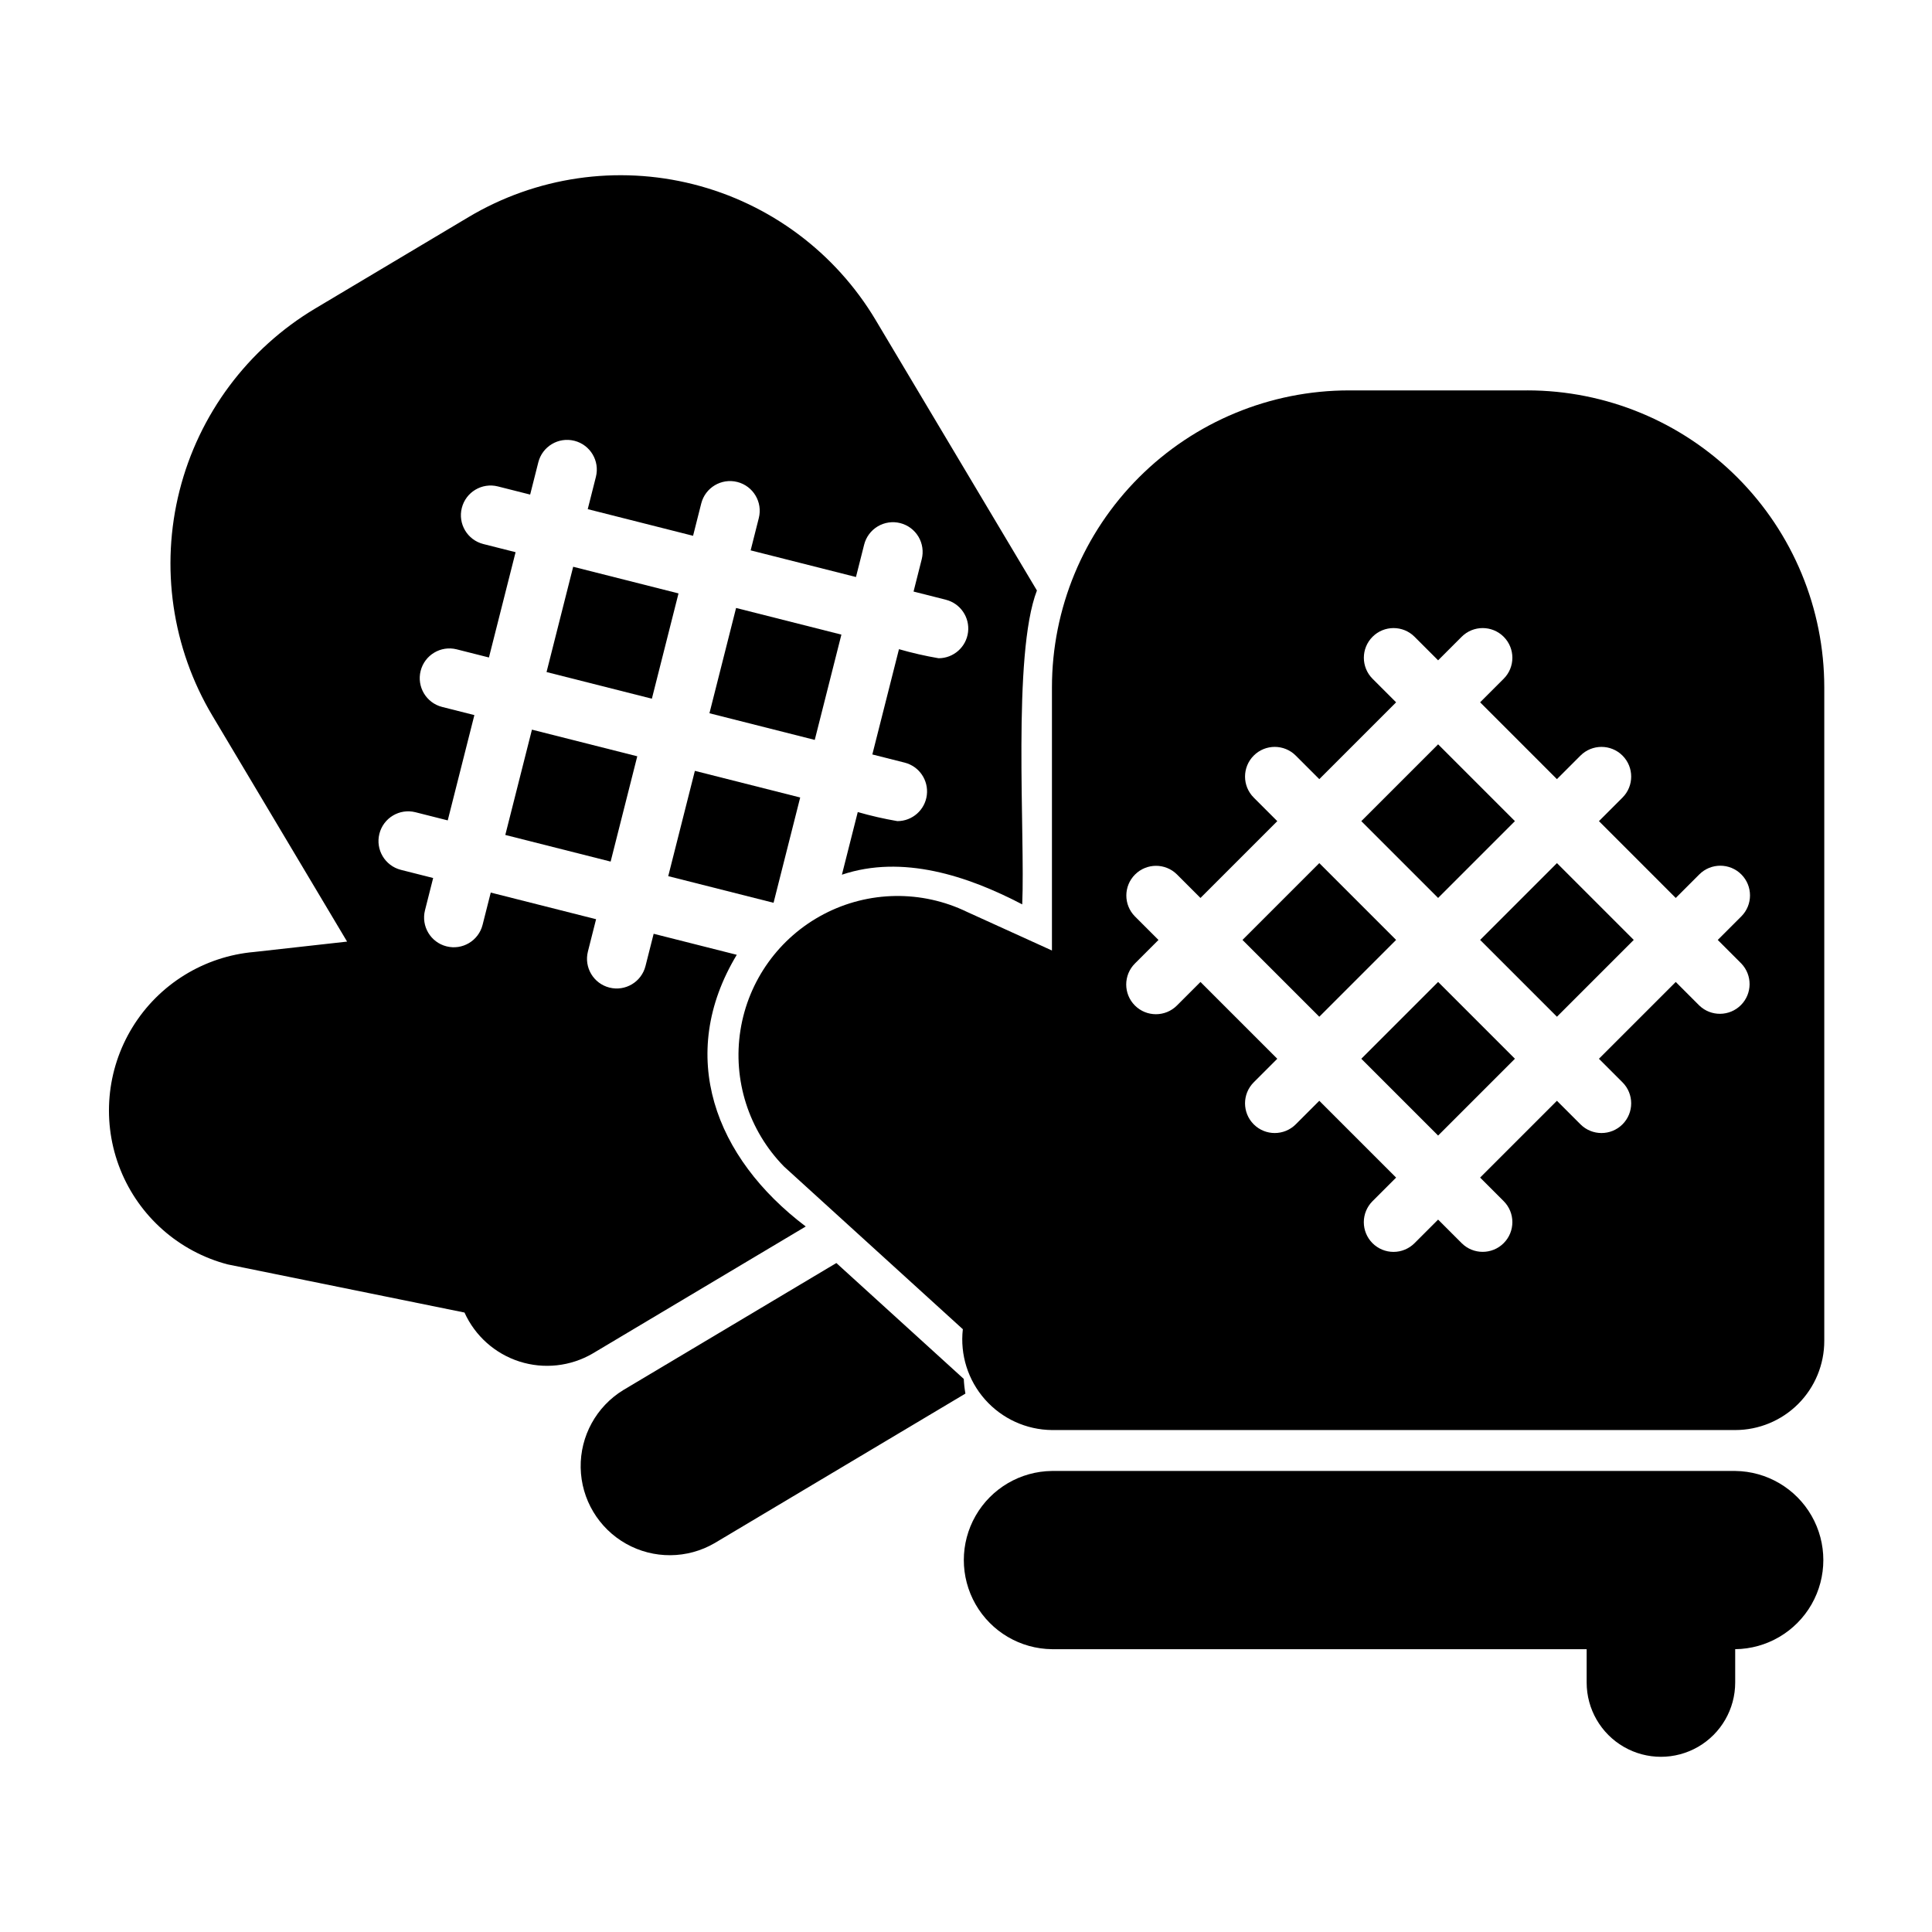
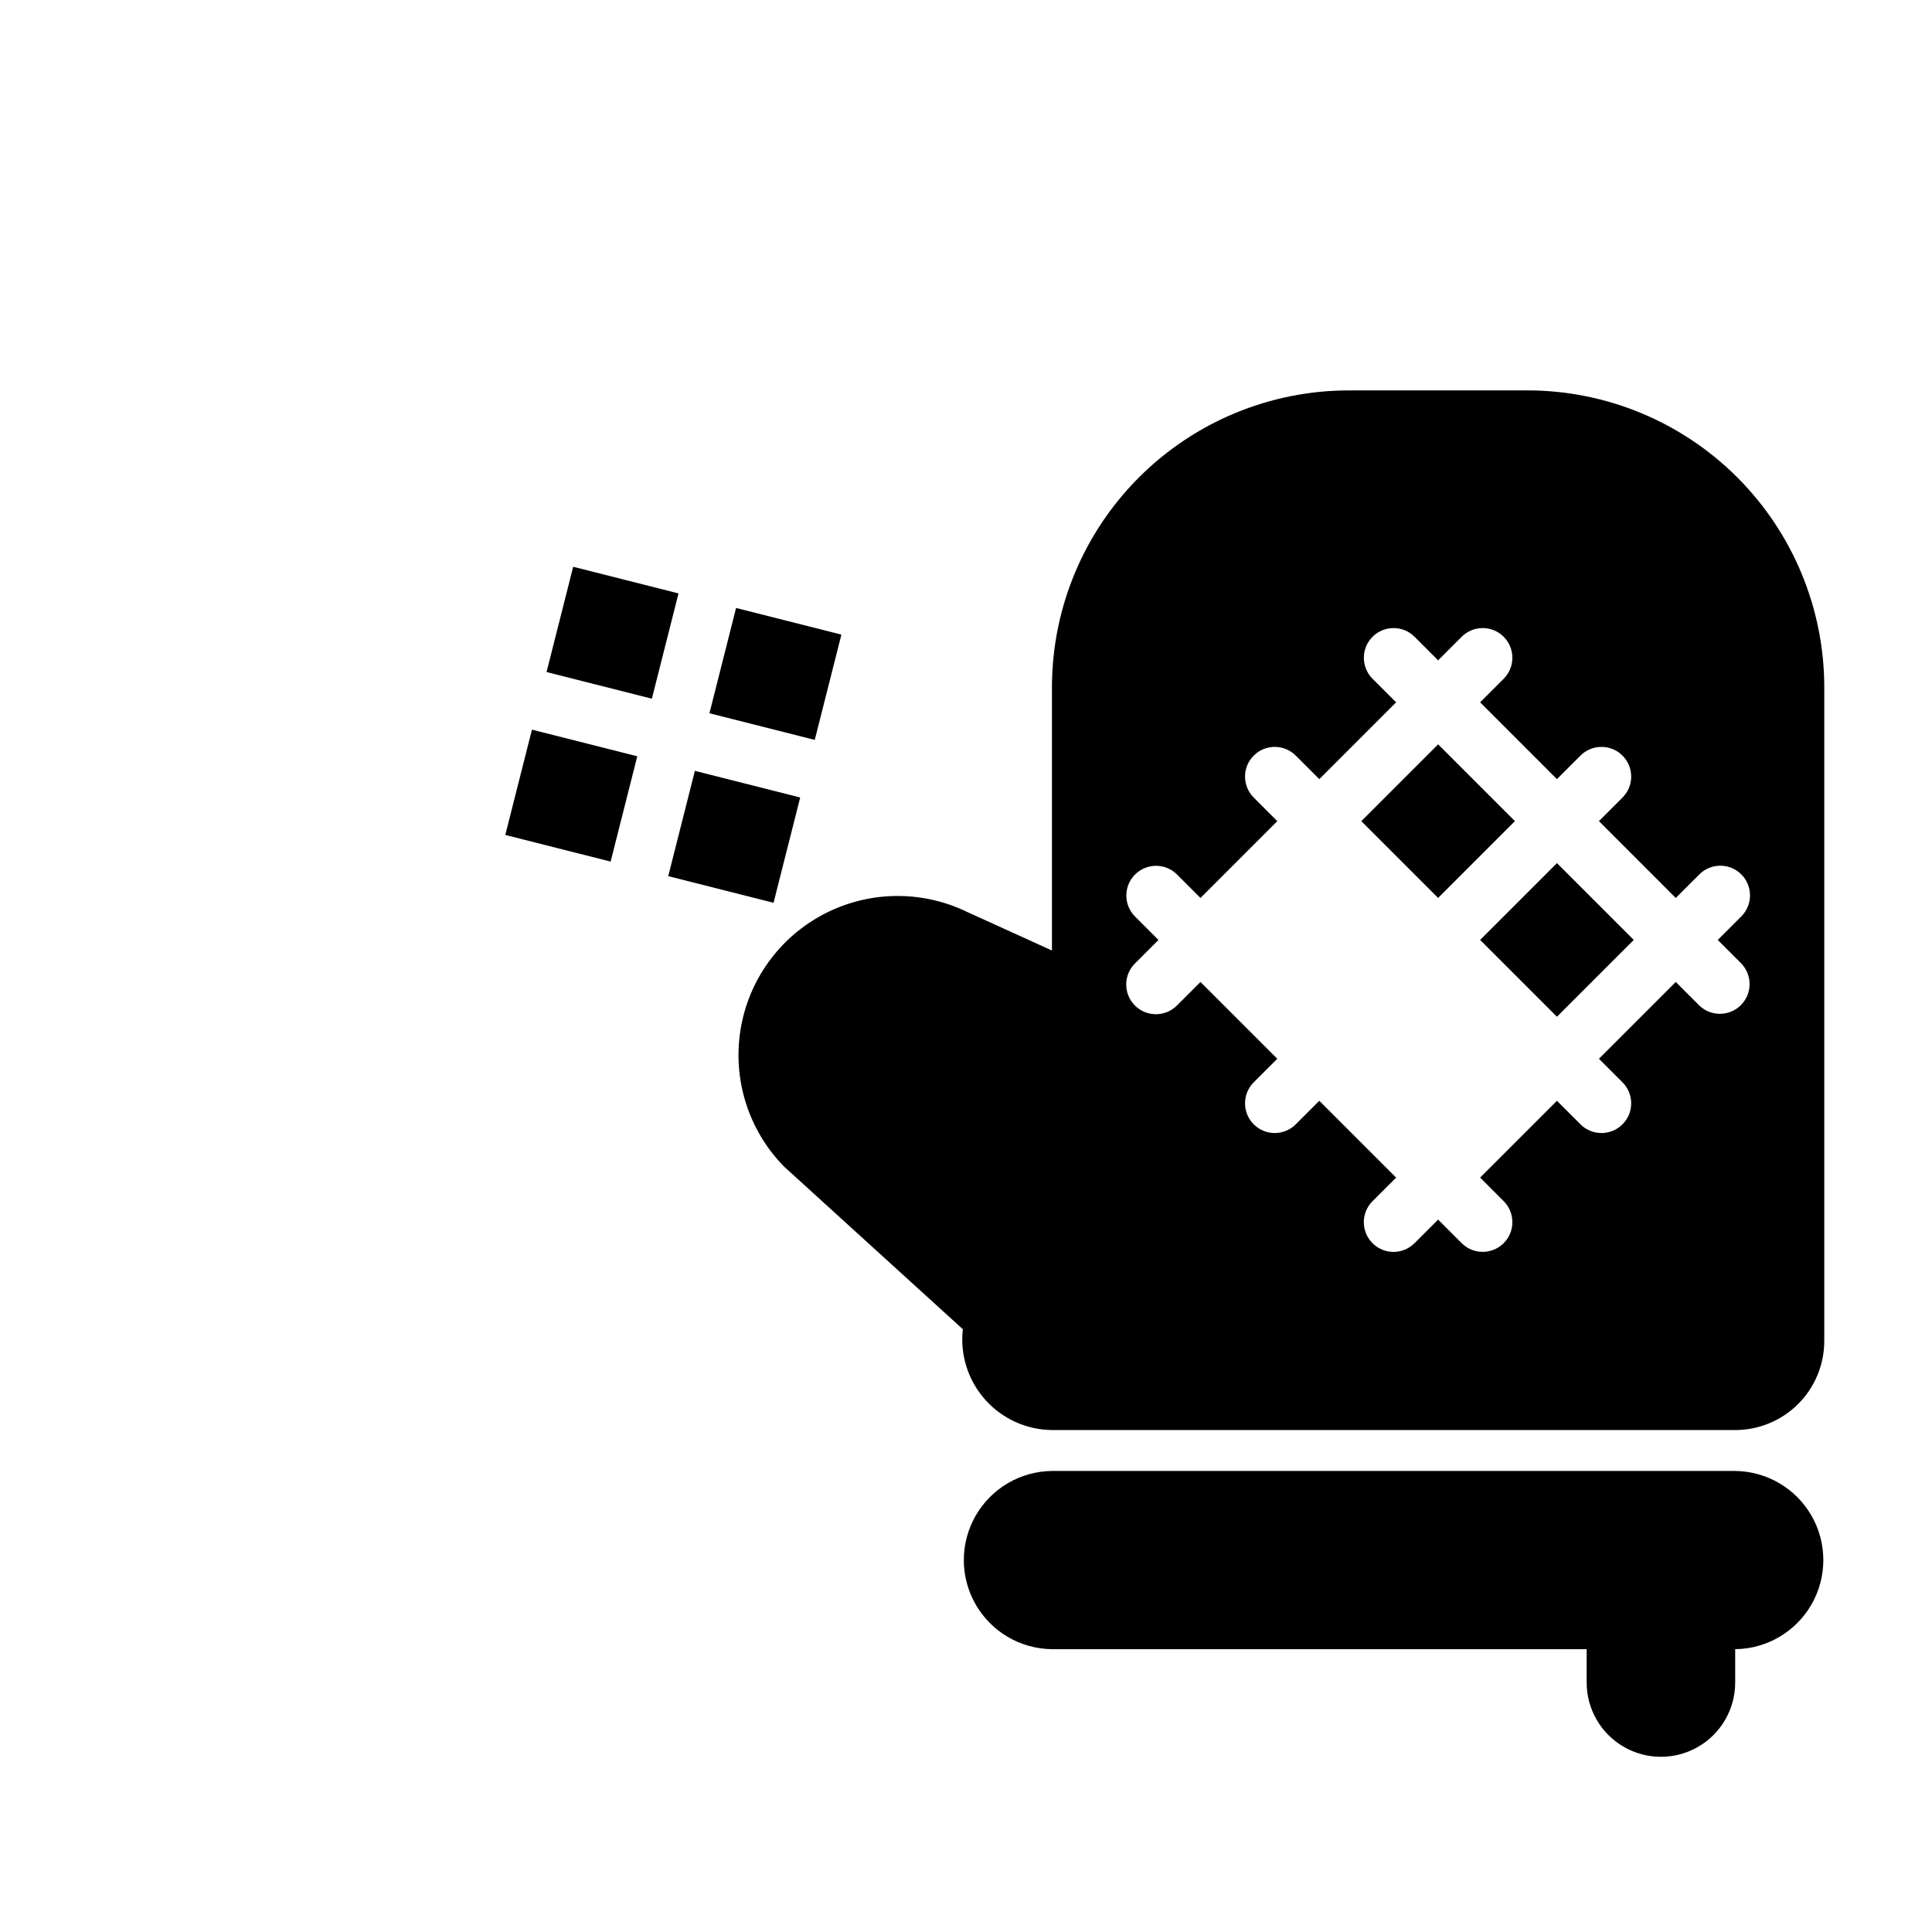
<svg xmlns="http://www.w3.org/2000/svg" fill="#000000" width="800px" height="800px" version="1.1" viewBox="144 144 512 512">
  <g>
    <path d="m288.84 322.1 7.059-27.902 27.914 7.062-7.059 27.902z" />
    <path d="m332.01 333.02 7.059-27.902 27.91 7.062-7.059 27.902z" />
-     <path d="m357.53 469.03c-24.117-18.223-34.359-45.309-18.277-72l-22.027-5.57-2.164 8.555c-1.066 4.215-5.344 6.769-9.559 5.703s-6.766-5.348-5.699-9.559l2.164-8.559-27.914-7.059-2.164 8.551c-1.066 4.215-5.348 6.766-9.559 5.699-4.215-1.066-6.766-5.344-5.703-9.559l2.164-8.551-8.555-2.164c-4.211-1.074-6.758-5.352-5.691-9.562 1.062-4.211 5.336-6.766 9.551-5.707l8.559 2.164 7.059-27.906-8.559-2.164c-4.203-1.074-6.742-5.348-5.68-9.555 1.062-4.207 5.332-6.762 9.539-5.711l8.559 2.164 7.062-27.906-8.559-2.164c-4.211-1.07-6.758-5.348-5.691-9.559 1.062-4.211 5.336-6.766 9.551-5.707l8.559 2.164 2.164-8.555c1.066-4.211 5.348-6.766 9.562-5.699 4.211 1.066 6.766 5.344 5.699 9.559l-2.164 8.555 27.914 7.062 2.164-8.559c1.062-4.215 5.344-6.766 9.559-5.703 4.215 1.066 6.766 5.348 5.699 9.562l-2.164 8.562 27.91 7.062 2.164-8.559v-0.004c0.508-2.027 1.801-3.773 3.594-4.848 1.797-1.074 3.945-1.387 5.973-0.875 2.027 0.512 3.766 1.812 4.836 3.609 1.066 1.797 1.375 3.949 0.859 5.973l-2.164 8.559 8.562 2.164-0.004 0.004c3.848 0.973 6.371 4.66 5.883 8.598-0.488 3.941-3.836 6.902-7.805 6.906-3.543-0.605-7.047-1.41-10.5-2.402l-7.059 27.898 8.559 2.164c3.852 0.973 6.371 4.664 5.883 8.602-0.488 3.941-3.836 6.902-7.809 6.902-3.539-0.605-7.043-1.41-10.496-2.402l-4.199 16.602c16.066-5.402 33.367 0.32 47.785 7.867 0.805-18.438-2.668-66.18 3.894-83.184l-42.719-71.645v-0.004c-10.691-17.93-28.066-30.883-48.309-36-20.242-5.121-41.688-1.988-59.617 8.703l-40.57 24.188c-17.934 10.691-30.883 28.07-36.004 48.309-5.117 20.242-1.988 41.688 8.703 59.617l35.703 59.879-24.59 2.742c-13.301 1.156-25.27 8.547-32.262 19.918-6.996 11.371-8.195 25.383-3.231 37.777 4.965 12.395 15.504 21.703 28.414 25.102l62.781 12.762 0.004 0.004c2.801 6.195 8.094 10.91 14.57 12.98 6.473 2.066 13.523 1.297 19.395-2.129z" />
    <path d="m321.09 376.19 7.059-27.906 27.91 7.059-7.059 27.906z" />
    <path d="m277.91 365.27 7.059-27.906 27.914 7.059-7.059 27.906z" />
-     <path d="m399.41 509.43-33.766-30.715-56.461 33.664c-7.144 4.371-11.445 12.195-11.297 20.57s4.723 16.043 12.02 20.156 16.227 4.051 23.465-0.156l66.473-39.633c-0.227-1.285-0.371-2.582-0.434-3.887z" />
    <path d="m603.84 533.82h-181.06c-8.375 0.09-16.074 4.613-20.238 11.883-4.16 7.266-4.16 16.195 0 23.465 4.164 7.269 11.863 11.793 20.238 11.883h141.7v8.84c0 7.031 3.754 13.527 9.844 17.043 6.086 3.516 13.59 3.516 19.68 0 6.086-3.516 9.84-10.012 9.84-17.043v-8.84c8.375-0.09 16.074-4.613 20.238-11.883 4.16-7.269 4.16-16.199 0-23.469-4.164-7.266-11.863-11.789-20.238-11.879z" />
-     <path d="m473.27 393.09 20.355-20.355 20.355 20.355-20.355 20.355z" />
    <path d="m504.76 361.61 20.355-20.355 20.355 20.355-20.355 20.355z" />
-     <path d="m504.76 424.58 20.355-20.355 20.355 20.355-20.355 20.355z" />
    <path d="m536.25 393.09 20.355-20.355 20.355 20.355-20.355 20.355z" />
    <path d="m548.73 247.46h-47.23c-20.879 0-40.902 8.293-55.664 23.055-14.766 14.766-23.059 34.785-23.059 55.664v69.715l-22.523-10.238c-12.02-5.816-26.078-5.602-37.91 0.586-11.832 6.184-20.039 17.605-22.121 30.793-2.082 13.188 2.203 26.582 11.551 36.113l47.391 43.113-0.004 0.004c-0.766 6.754 1.367 13.516 5.871 18.609 4.5 5.09 10.949 8.039 17.746 8.105h181.06c6.262 0 12.27-2.488 16.699-6.914 4.426-4.43 6.914-10.438 6.914-16.699v-173.19c0-20.875-8.293-40.898-23.055-55.664-14.762-14.762-34.785-23.055-55.664-23.055zm56.734 151.88c2.969 3.094 2.922 7.992-0.109 11.023s-7.934 3.082-11.023 0.109l-6.242-6.242-20.355 20.355 6.242 6.242c3.074 3.074 3.074 8.059 0 11.133-3.074 3.074-8.059 3.074-11.133 0l-6.242-6.242-20.355 20.355 6.242 6.242c3.074 3.074 3.074 8.059 0 11.133-3.074 3.074-8.059 3.074-11.133 0l-6.242-6.242-6.242 6.242c-1.477 1.48-3.481 2.316-5.57 2.316-2.09 0.004-4.094-0.828-5.574-2.305-1.477-1.48-2.305-3.484-2.305-5.574 0.004-2.09 0.836-4.094 2.316-5.57l6.242-6.242-20.355-20.355-6.242 6.242c-3.074 3.074-8.059 3.074-11.133 0s-3.074-8.059 0-11.133l6.242-6.242-20.355-20.355-6.242 6.242c-3.074 3.074-8.059 3.074-11.133 0s-3.074-8.059 0-11.133l6.242-6.242-6.242-6.242c-3.043-3.078-3.027-8.039 0.031-11.098 3.062-3.062 8.023-3.078 11.102-0.031l6.242 6.242 20.355-20.355-6.242-6.242v-0.004c-3.074-3.074-3.074-8.055 0-11.129s8.059-3.074 11.133 0l6.242 6.242 20.355-20.355-6.242-6.242v-0.004c-3.074-3.074-3.074-8.055 0-11.129 3.074-3.074 8.059-3.074 11.133 0l6.242 6.242 6.242-6.242c3.074-3.074 8.059-3.074 11.133 0 3.074 3.074 3.074 8.055 0 11.129l-6.242 6.242 20.355 20.359 6.242-6.242c3.074-3.074 8.059-3.074 11.133 0 3.074 3.074 3.074 8.055 0 11.129l-6.242 6.242 20.355 20.359 6.242-6.242c3.074-3.074 8.059-3.074 11.133 0 3.07 3.074 3.07 8.055 0 11.129l-6.242 6.242z" />
  </g>
</svg>